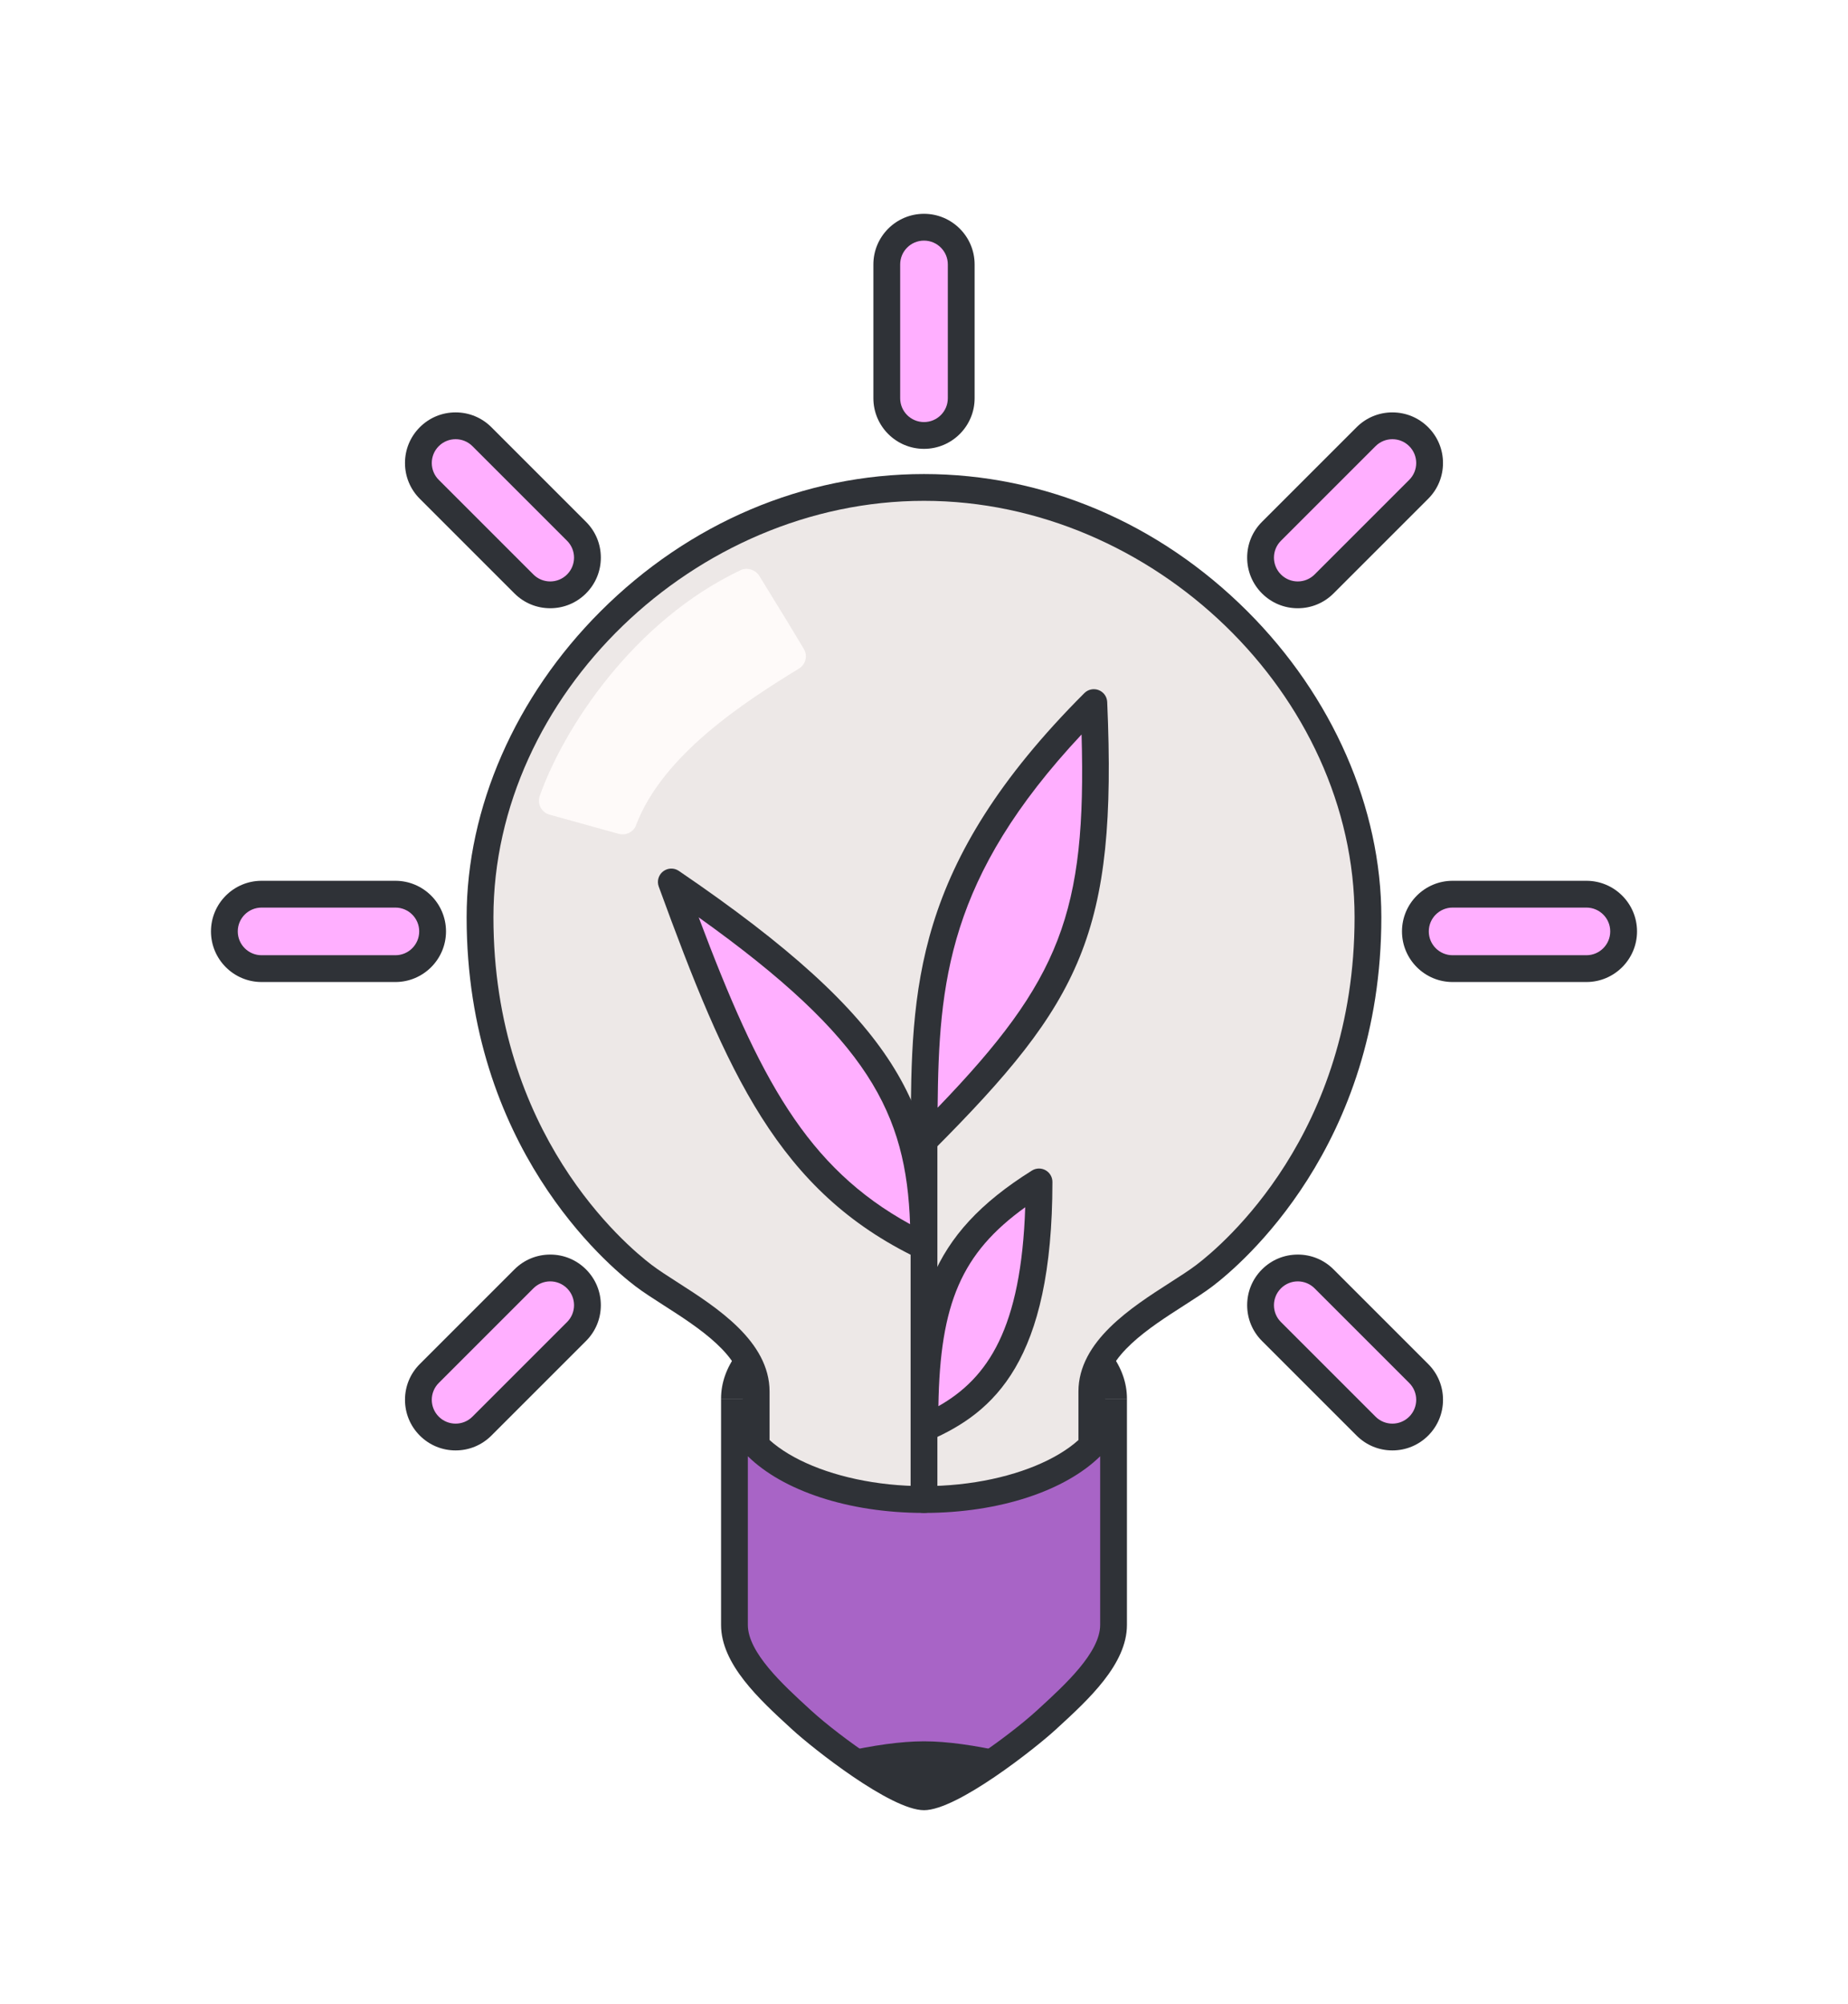
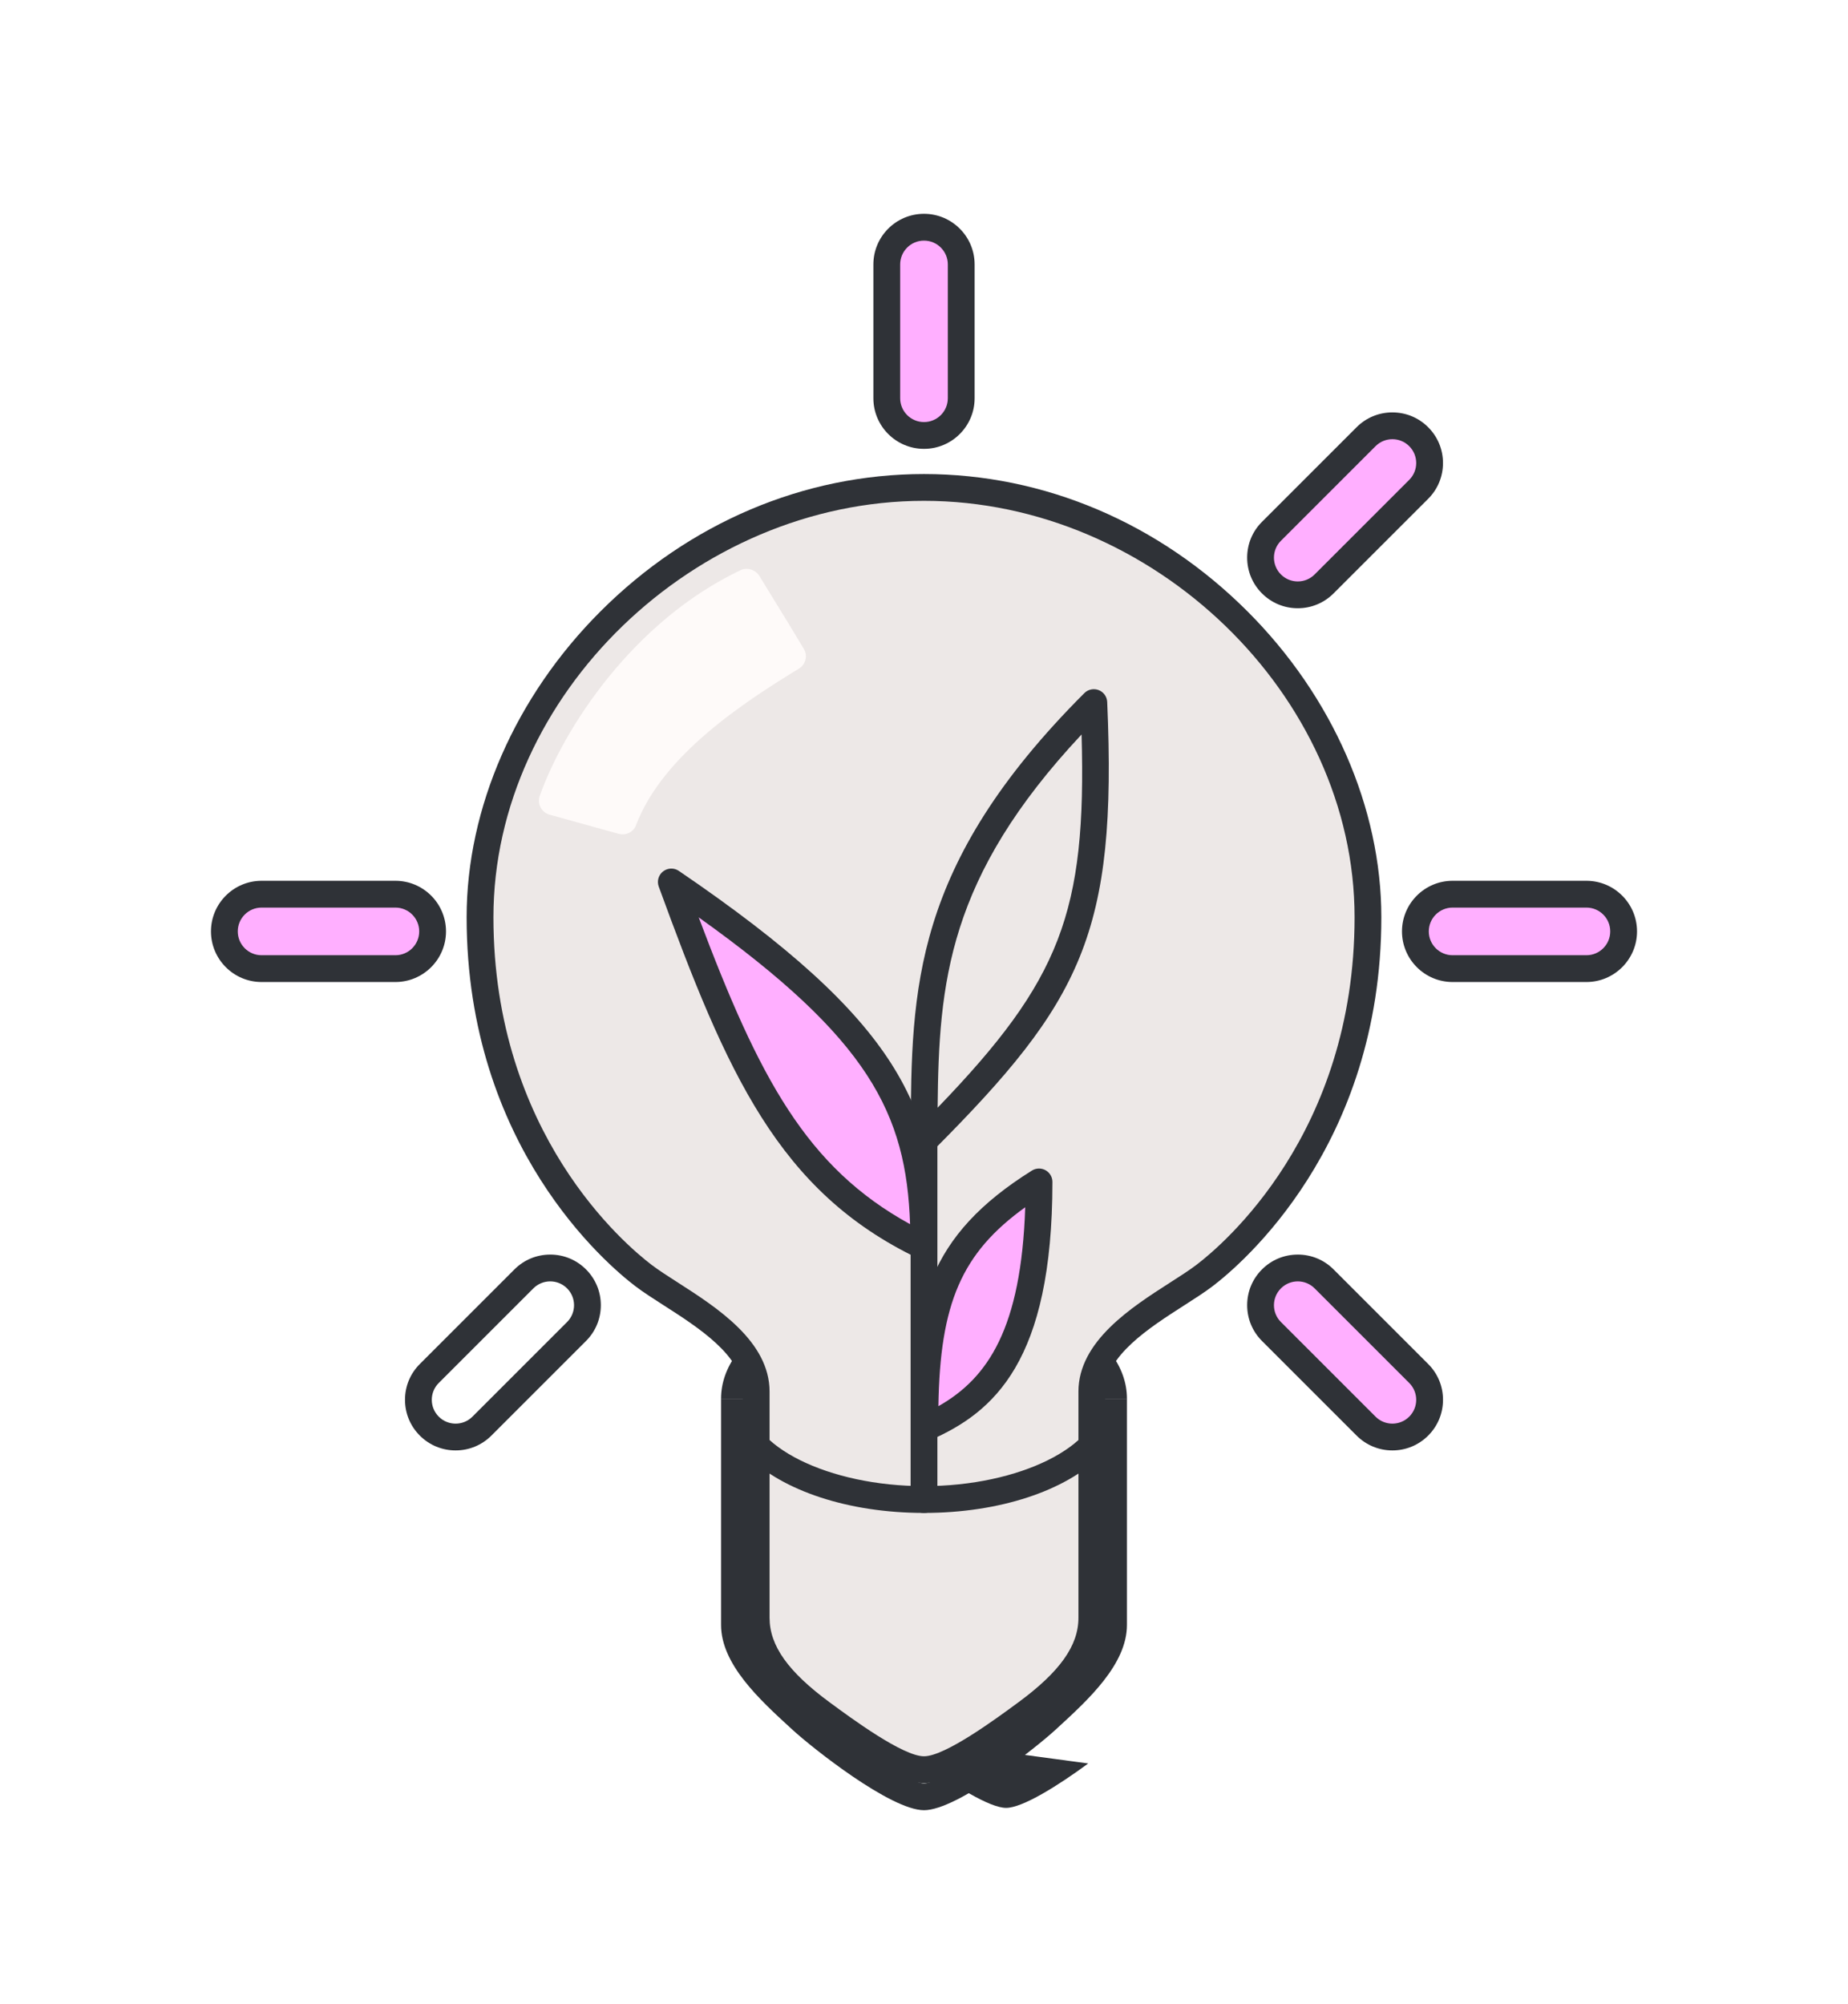
<svg xmlns="http://www.w3.org/2000/svg" id="Glühbirne_mit_Pflanze" data-name="Glühbirne mit Pflanze" viewBox="0 0 275.854 299.124">
  <defs>
    <style>
      .cls-1 {
        fill: #ffafff;
      }

      .cls-1, .cls-2, .cls-3, .cls-4, .cls-5 {
        stroke-width: 0px;
      }

      .cls-2 {
        fill: #fefaf9;
      }

      .cls-3 {
        fill: #ede8e7;
      }

      .cls-4 {
        fill: #2f3237;
      }

      .cls-5 {
        fill: #a864c6;
      }
    </style>
  </defs>
  <g id="expanded">
    <path class="cls-4" d="M168.221,208.783h-4c0-7.074-12.041-13.05-26.294-13.05s-26.294,5.976-26.294,13.05h-4c0-9.561,13.307-17.05,30.294-17.05s30.294,7.489,30.294,17.05Z" />
    <g>
      <path class="cls-3" d="M137.927,264.161c-3.783,0-11.102-5.371-15.282-8.451-6.343-4.674-9.77-9.1-9.77-14.223,0-5.122,0-33.763,0-33.763,0-8.171-11.639-13.391-16.806-17.315-5.167-3.924-24.413-21.041-24.413-53.496,0-32.455,29.656-64.154,66.272-64.154,36.616,0,66.272,31.699,66.272,64.154s-19.247,49.572-24.413,53.496c-5.167,3.924-16.806,9.144-16.806,17.315v33.763c0,5.122-3.427,9.549-9.77,14.223-4.18,3.08-11.499,8.451-15.282,8.451Z" />
      <path class="cls-4" d="M137.927,266.161c-4.126,0-10.398-4.368-16.469-8.841-7.319-5.394-10.584-10.276-10.584-15.832v-33.763c0-5.32-6.561-9.524-11.834-12.903-1.546-.991-3.007-1.927-4.182-2.819-4.209-3.197-25.204-20.876-25.204-55.089,0-16.324,7.286-32.968,19.991-45.662,13.225-13.214,30.371-20.492,48.281-20.492s35.056,7.277,48.28,20.492c12.705,12.694,19.991,29.338,19.991,45.662,0,34.214-20.995,51.892-25.203,55.089-1.175.892-2.636,1.828-4.183,2.819-5.272,3.378-11.834,7.583-11.834,12.903v33.763c0,5.557-3.265,10.44-10.584,15.833-6.07,4.473-12.343,8.841-16.468,8.841ZM137.927,74.759c-34.238,0-64.272,29.044-64.272,62.154,0,32.324,19.679,48.907,23.624,51.903,1.047.796,2.442,1.69,3.92,2.637,5.771,3.698,13.676,8.764,13.676,16.271v33.763c0,4.158,2.763,8.048,8.957,12.613,3.273,2.412,10.94,8.061,14.096,8.061s10.821-5.649,14.095-8.061c6.194-4.564,8.957-8.454,8.957-12.613v-33.763c0-7.507,7.904-12.572,13.676-16.271,1.478-.947,2.873-1.841,3.921-2.637,3.945-2.996,23.623-19.579,23.623-51.903,0-33.11-30.033-62.154-64.272-62.154Z" />
    </g>
    <g>
-       <path class="cls-5" d="M166.221,208.783s0,28.64,0,33.763-5.75,10.267-10.062,14.223c-3.826,3.51-14.45,11.44-18.232,11.44-3.783,0-14.406-7.93-18.232-11.44-4.312-3.956-10.062-9.1-10.062-14.223s0-33.763,0-33.763c0,8.312,12.668,15.051,28.294,15.051s28.294-6.738,28.294-15.051Z" />
      <path class="cls-4" d="M137.927,270.208c-4.974,0-16.708-9.327-19.584-11.966l-.31-.283c-4.634-4.247-10.4-9.532-10.4-15.413v-33.763h4c0,7.074,12.041,13.051,26.294,13.051s26.294-5.977,26.294-13.051h4v33.763c0,5.879-5.764,11.163-10.396,15.409l-.314.288c-2.877,2.639-14.611,11.966-19.585,11.966ZM111.633,217.376v25.17c0,4.121,5.262,8.943,9.104,12.464l.31.284c4.482,4.112,14.227,10.914,16.881,10.914s12.398-6.802,16.881-10.913l.315-.289c3.84-3.52,9.099-8.341,9.099-12.46v-25.17c-5.182,5.095-14.912,8.458-26.294,8.458s-21.112-3.363-26.294-8.458Z" />
    </g>
-     <path class="cls-4" d="M150.184,261.578c-4.618-1.059-8.83-1.653-12.257-1.653s-7.639.594-12.257,1.653c4.486,3.3,9.806,6.631,12.257,6.631s7.772-3.331,12.257-6.631Z" />
+     <path class="cls-4" d="M150.184,261.578s-7.639.594-12.257,1.653c4.486,3.3,9.806,6.631,12.257,6.631s7.772-3.331,12.257-6.631Z" />
    <path class="cls-2" d="M80.57,118.799c3.557-10.046,13.907-26.074,29.997-33.698.958-.454,2.217-.049,2.774.853,3.615,5.861,5.599,9.146,6.649,10.907.606,1.017.281,2.32-.728,2.938-8.185,5.012-20.367,12.894-24.332,23.404-.388,1.029-1.536,1.551-2.595,1.257-2.704-.749-7.505-2.08-10.293-2.852-1.215-.337-1.891-1.62-1.47-2.808Z" />
    <g>
      <g>
        <g>
          <path class="cls-1" d="M216.833,144.586c-3.063,0-5.556-2.492-5.556-5.556s2.492-5.556,5.556-5.556h19.973c3.063,0,5.556,2.492,5.556,5.556s-2.492,5.556-5.556,5.556h-19.973Z" />
          <path class="cls-4" d="M236.806,135.475c1.963,0,3.556,1.592,3.556,3.556s-1.593,3.556-3.556,3.556h-19.973c-1.963,0-3.556-1.592-3.556-3.556s1.593-3.556,3.556-3.556h19.973M236.806,131.475h-19.973c-4.166,0-7.556,3.389-7.556,7.556s3.389,7.556,7.556,7.556h19.973c4.166,0,7.556-3.39,7.556-7.556s-3.389-7.556-7.556-7.556h0Z" />
        </g>
        <g>
          <path class="cls-1" d="M39.048,144.586c-3.063,0-5.556-2.492-5.556-5.556s2.492-5.556,5.556-5.556h19.973c3.063,0,5.556,2.492,5.556,5.556s-2.492,5.556-5.556,5.556h-19.973Z" />
          <path class="cls-4" d="M59.02,135.475c1.964,0,3.556,1.592,3.556,3.556s-1.591,3.556-3.556,3.556h-19.972c-1.964,0-3.556-1.592-3.556-3.556s1.591-3.556,3.556-3.556h19.972M59.02,131.475h-19.972c-4.166,0-7.556,3.389-7.556,7.556s3.389,7.556,7.556,7.556h19.972c4.166,0,7.556-3.39,7.556-7.556s-3.389-7.556-7.556-7.556h0Z" />
        </g>
      </g>
      <g>
        <g>
          <path class="cls-1" d="M193.721,88.791c-1.483,0-2.879-.578-3.928-1.627-1.05-1.049-1.628-2.444-1.628-3.929s.578-2.879,1.629-3.928l14.122-14.121c1.049-1.05,2.444-1.628,3.928-1.628s2.879.578,3.928,1.628c1.05,1.049,1.629,2.445,1.628,3.929,0,1.484-.578,2.879-1.629,3.928l-14.122,14.121c-1.049,1.049-2.444,1.627-3.928,1.627Z" />
          <path class="cls-4" d="M207.844,65.558c.91,0,1.819.347,2.514,1.042,1.389,1.389,1.389,3.64,0,5.028l-14.123,14.122c-.695.694-1.604,1.042-2.514,1.042s-1.82-.347-2.514-1.042c-1.389-1.389-1.389-3.64,0-5.028l14.123-14.122c.695-.695,1.604-1.042,2.514-1.042M207.844,61.558c-2.018,0-3.915.786-5.343,2.214l-14.123,14.122c-1.427,1.426-2.213,3.324-2.213,5.342s.786,3.916,2.213,5.343c1.428,1.427,3.325,2.213,5.342,2.213s3.915-.786,5.342-2.213l14.123-14.122c1.427-1.425,2.213-3.323,2.213-5.342s-.786-3.916-2.213-5.343c-1.427-1.427-3.324-2.213-5.342-2.213h0Z" />
        </g>
        <g>
-           <path class="cls-1" d="M68.009,214.504c-1.483,0-2.879-.578-3.928-1.627-1.05-1.049-1.627-2.444-1.627-3.928s.577-2.879,1.627-3.928l14.123-14.122c1.049-1.05,2.444-1.628,3.928-1.628s2.879.578,3.929,1.627c1.05,1.05,1.628,2.445,1.628,3.929s-.578,2.879-1.628,3.928l-14.124,14.122c-1.049,1.049-2.444,1.627-3.928,1.627Z" />
          <path class="cls-4" d="M82.132,191.271c.91,0,1.82.347,2.514,1.042,1.389,1.389,1.389,3.64,0,5.028l-14.123,14.122c-.695.695-1.604,1.042-2.514,1.042s-1.82-.347-2.514-1.042c-1.389-1.389-1.389-3.64,0-5.028l14.123-14.122c.695-.694,1.604-1.042,2.514-1.042M82.132,187.271c-2.018,0-3.915.786-5.342,2.213l-14.123,14.122c-1.427,1.426-2.213,3.323-2.213,5.342s.786,3.916,2.213,5.343c1.427,1.427,3.324,2.213,5.342,2.213s3.915-.786,5.343-2.214l14.123-14.122c1.427-1.426,2.213-3.323,2.213-5.342s-.786-3.916-2.213-5.343c-1.427-1.427-3.325-2.213-5.342-2.213h0Z" />
        </g>
      </g>
      <g>
        <g>
          <path class="cls-1" d="M207.844,214.504c-1.483,0-2.879-.578-3.928-1.627l-14.123-14.122c-1.05-1.047-1.628-2.442-1.628-3.927-.001-1.484.578-2.88,1.628-3.93,1.049-1.049,2.444-1.627,3.928-1.627s2.879.578,3.928,1.628l14.123,14.122c1.05,1.048,1.628,2.442,1.628,3.927.001,1.484-.578,2.88-1.628,3.93-1.049,1.049-2.444,1.627-3.928,1.627Z" />
          <path class="cls-4" d="M193.721,191.271c.91,0,1.82.347,2.514,1.042l14.123,14.122c1.389,1.388,1.389,3.639,0,5.028-.695.695-1.604,1.042-2.514,1.042s-1.82-.347-2.514-1.042l-14.123-14.122c-1.389-1.388-1.389-3.639,0-5.028.695-.694,1.604-1.042,2.514-1.042M193.721,187.271c-2.018,0-3.915.786-5.342,2.213s-2.213,3.325-2.213,5.343.786,3.916,2.215,5.343l14.122,14.121c1.427,1.427,3.324,2.213,5.342,2.213s3.915-.786,5.343-2.214c1.427-1.427,2.213-3.324,2.213-5.343s-.786-3.917-2.215-5.343l-14.122-14.121c-1.427-1.427-3.324-2.213-5.342-2.213h0Z" />
        </g>
        <g>
-           <path class="cls-1" d="M82.132,88.791c-1.483,0-2.879-.578-3.928-1.627l-14.123-14.122c-1.05-1.048-1.627-2.443-1.627-3.928s.577-2.879,1.627-3.928c1.047-1.049,2.442-1.628,3.927-1.628s2.88.578,3.929,1.628l14.124,14.122c1.05,1.049,1.628,2.444,1.628,3.928s-.578,2.879-1.628,3.929c-1.048,1.049-2.443,1.627-3.929,1.627Z" />
-           <path class="cls-4" d="M68.008,65.558c.91,0,1.82.347,2.515,1.042l14.123,14.122c1.389,1.388,1.389,3.639,0,5.028-.693.694-1.604,1.042-2.514,1.042s-1.819-.347-2.514-1.042l-14.123-14.122c-1.389-1.388-1.389-3.639,0-5.028.693-.695,1.603-1.042,2.513-1.042M68.008,61.558c-2.02,0-3.918.787-5.344,2.216-1.425,1.425-2.211,3.322-2.211,5.34s.786,3.916,2.215,5.343l14.122,14.121c1.427,1.427,3.325,2.213,5.342,2.213,2.02,0,3.918-.787,5.345-2.215,1.425-1.425,2.211-3.323,2.211-5.341s-.786-3.916-2.214-5.343l-14.122-14.121c-1.427-1.427-3.325-2.213-5.343-2.213h0Z" />
-         </g>
+           </g>
      </g>
      <g>
        <path class="cls-1" d="M137.927,65c-3.063,0-5.556-2.492-5.556-5.556v-19.973c0-3.063,2.492-5.556,5.556-5.556s5.556,2.492,5.556,5.556v19.973c0,3.063-2.492,5.556-5.556,5.556Z" />
        <path class="cls-4" d="M137.927,35.916c1.964,0,3.556,1.592,3.556,3.556v19.973c0,1.964-1.592,3.556-3.556,3.556s-3.556-1.591-3.556-3.556v-19.973c0-1.964,1.592-3.556,3.556-3.556M137.927,31.916c-4.166,0-7.556,3.389-7.556,7.556v19.973c0,4.166,3.389,7.556,7.556,7.556s7.556-3.389,7.556-7.556v-19.973c0-4.166-3.389-7.556-7.556-7.556h0Z" />
      </g>
    </g>
    <g>
      <g>
-         <path class="cls-1" d="M137.927,170.275c22.282-22.366,26.802-32.084,25.349-65.401-25.594,25.594-25.215,43.367-25.349,65.401Z" />
        <path class="cls-4" d="M137.927,172.275c-.26,0-.52-.05-.769-.154-.749-.312-1.235-1.046-1.23-1.858l.007-1.222c.122-21.399.228-39.881,25.928-65.581.561-.562,1.402-.736,2.139-.45.739.288,1.239.985,1.273,1.777,1.508,34.547-3.848,44.734-25.93,66.9-.383.384-.895.588-1.417.588ZM161.447,109.636c-19.992,21.355-21.306,37.022-21.487,55.71,18.346-19.031,22.237-29.16,21.487-55.71Z" />
      </g>
      <g>
        <path class="cls-1" d="M137.898,186.032c-19.611-9.398-27.054-25.255-37.689-54.379,33.288,22.652,37.718,35.195,37.689,54.379Z" />
        <path class="cls-4" d="M137.898,188.032c-.295,0-.59-.065-.864-.196-20.845-9.99-28.527-27.63-38.703-55.497-.298-.816-.035-1.73.65-2.264.686-.533,1.638-.564,2.353-.075,33.034,22.48,38.595,35.455,38.563,56.035-.001.687-.354,1.325-.935,1.69-.324.204-.693.307-1.065.307ZM104.296,136.935c9.033,24.023,16.11,37.327,31.552,45.799-.561-16.5-6.116-27.65-31.552-45.799Z" />
      </g>
      <g>
        <path class="cls-1" d="M138.068,213.134c9.73-4.277,17.029-12.137,17.029-36.709-13.948,8.723-17.199,17.767-17.029,36.709Z" />
        <path class="cls-4" d="M138.068,215.135c-.38,0-.757-.108-1.086-.32-.565-.365-.908-.989-.914-1.662-.164-18.317,2.482-28.739,17.969-38.423.617-.385,1.393-.407,2.03-.054.636.352,1.03,1.022,1.03,1.75,0,26.831-8.759,34.38-18.225,38.541-.258.113-.531.169-.805.169ZM153.036,180.206c-9.496,6.83-12.72,14.345-12.96,29.697,7.421-4.199,12.367-11.66,12.96-29.697Z" />
      </g>
      <path class="cls-4" d="M137.927,225.834c-1.105,0-2-.895-2-2v-53.559c0-1.105.895-2,2-2s2,.895,2,2v53.559c0,1.105-.895,2-2,2Z" />
    </g>
  </g>
</svg>